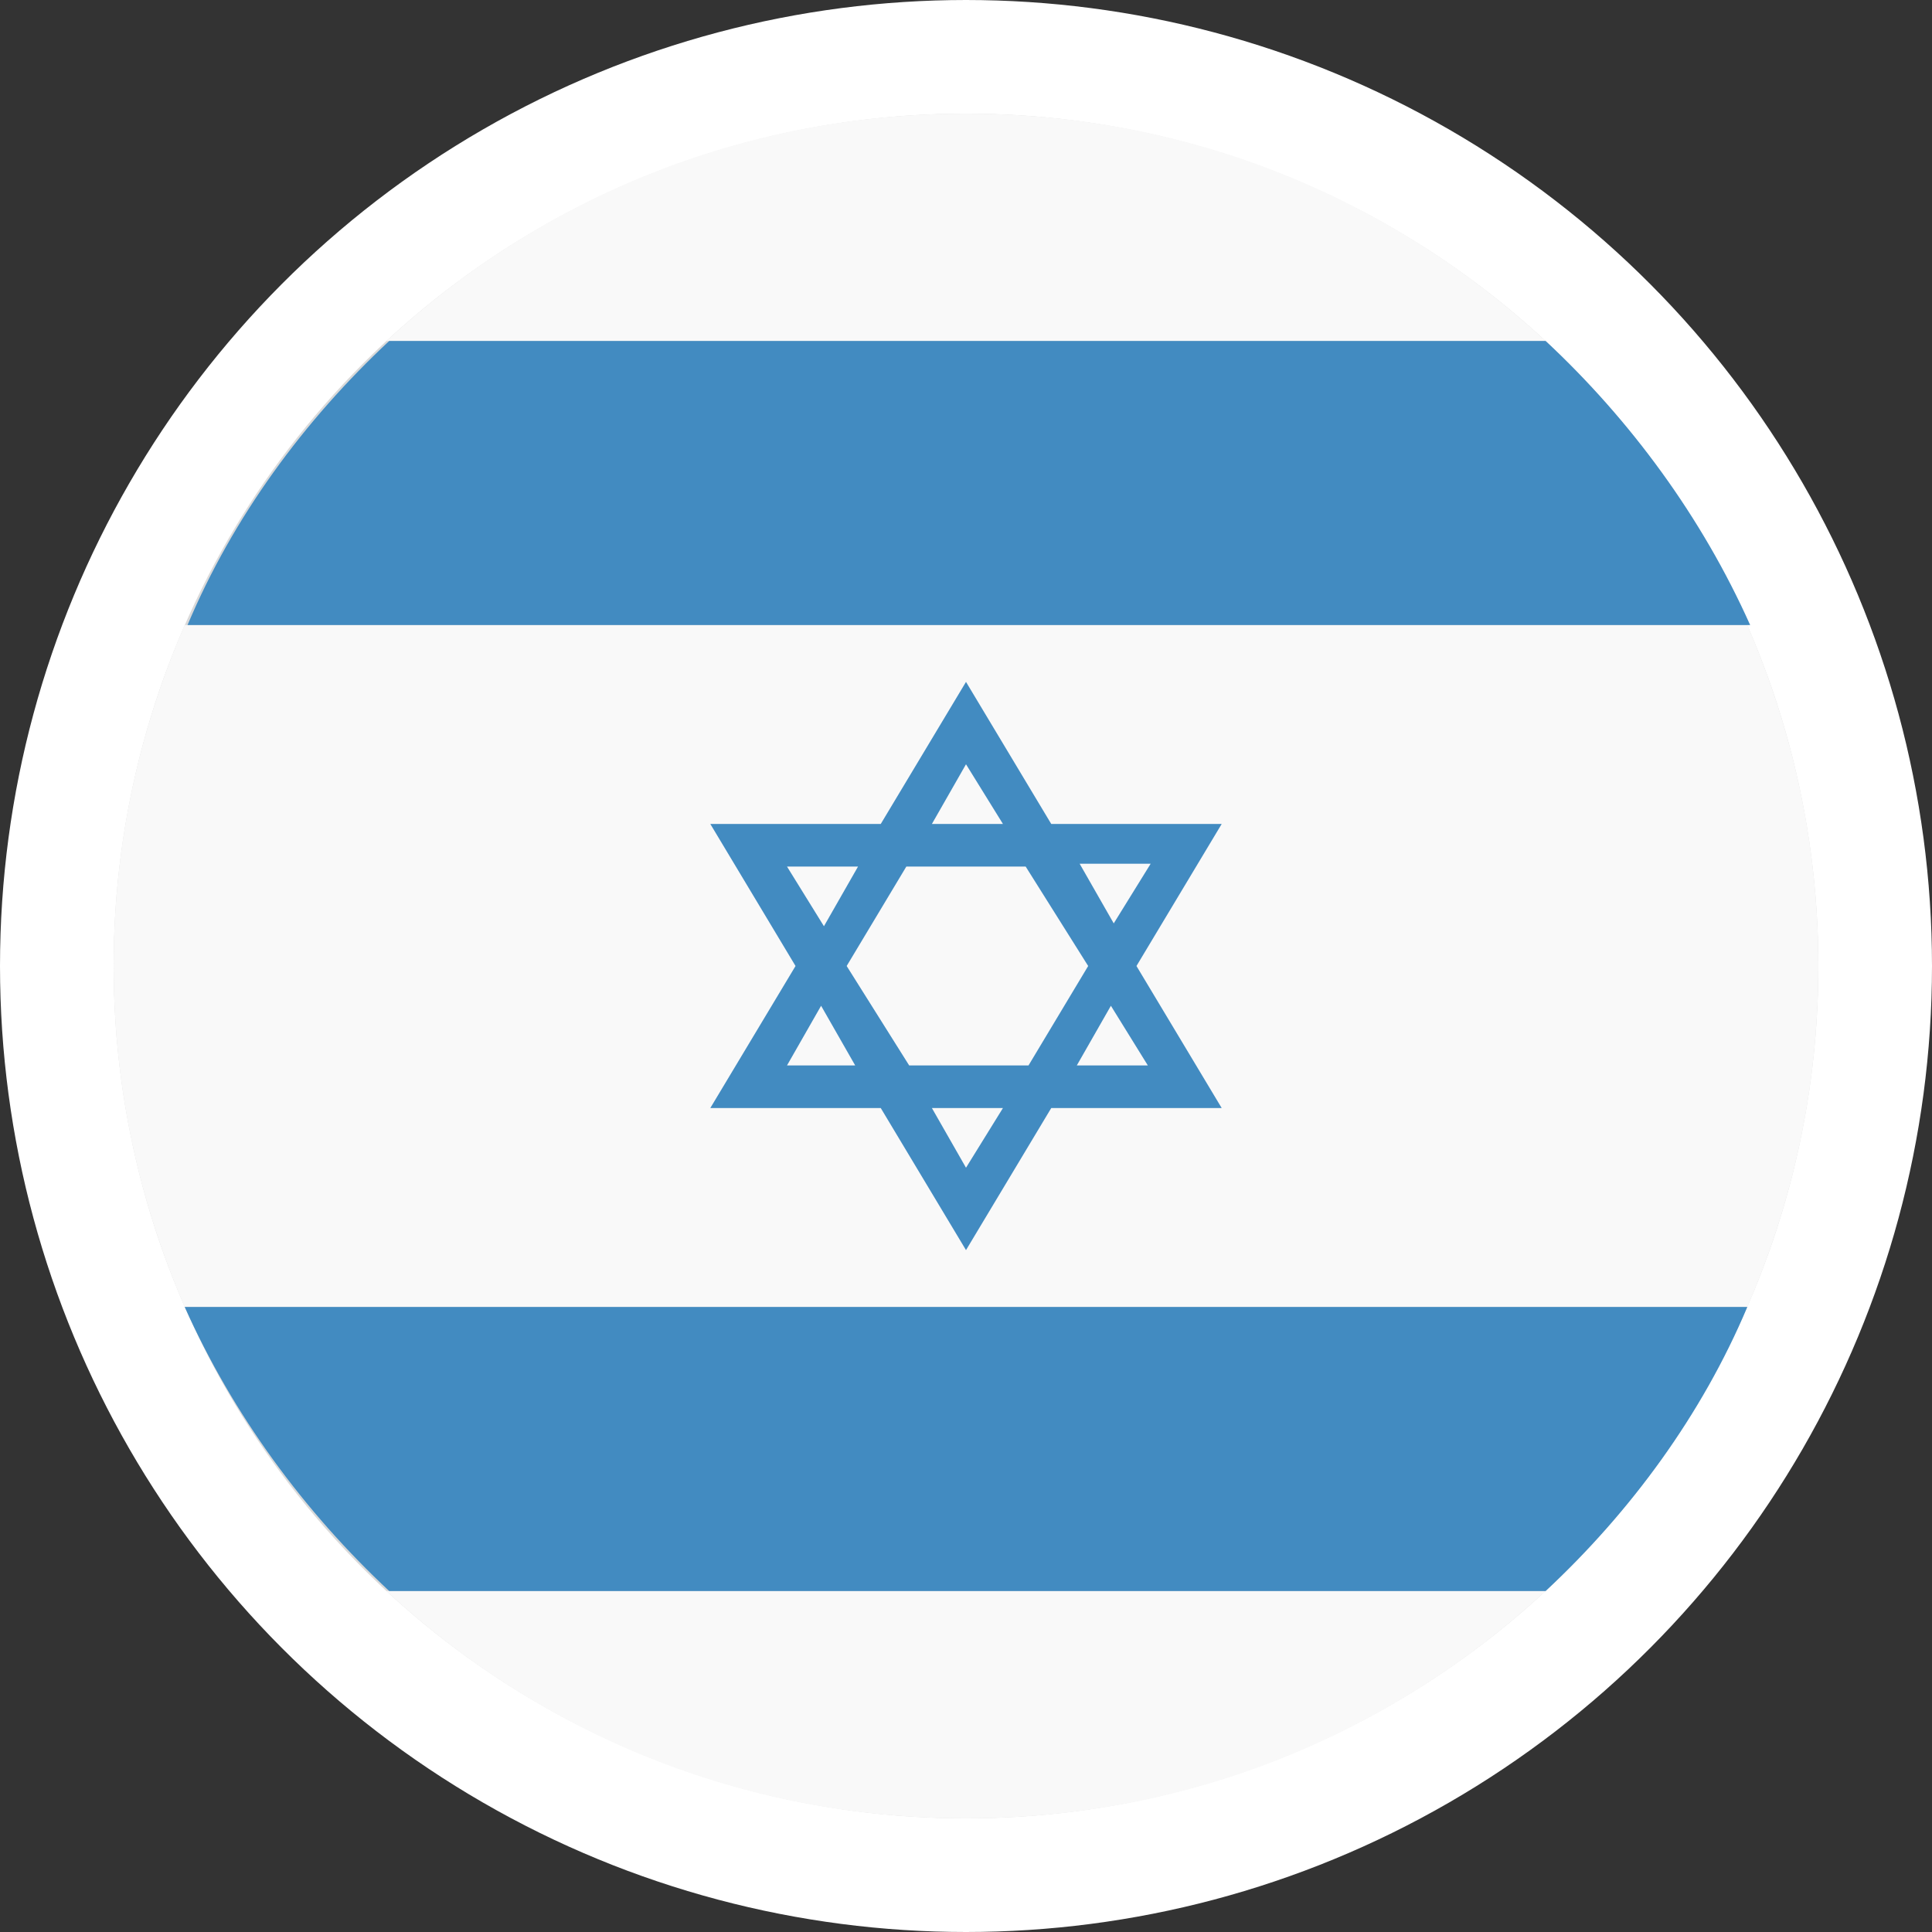
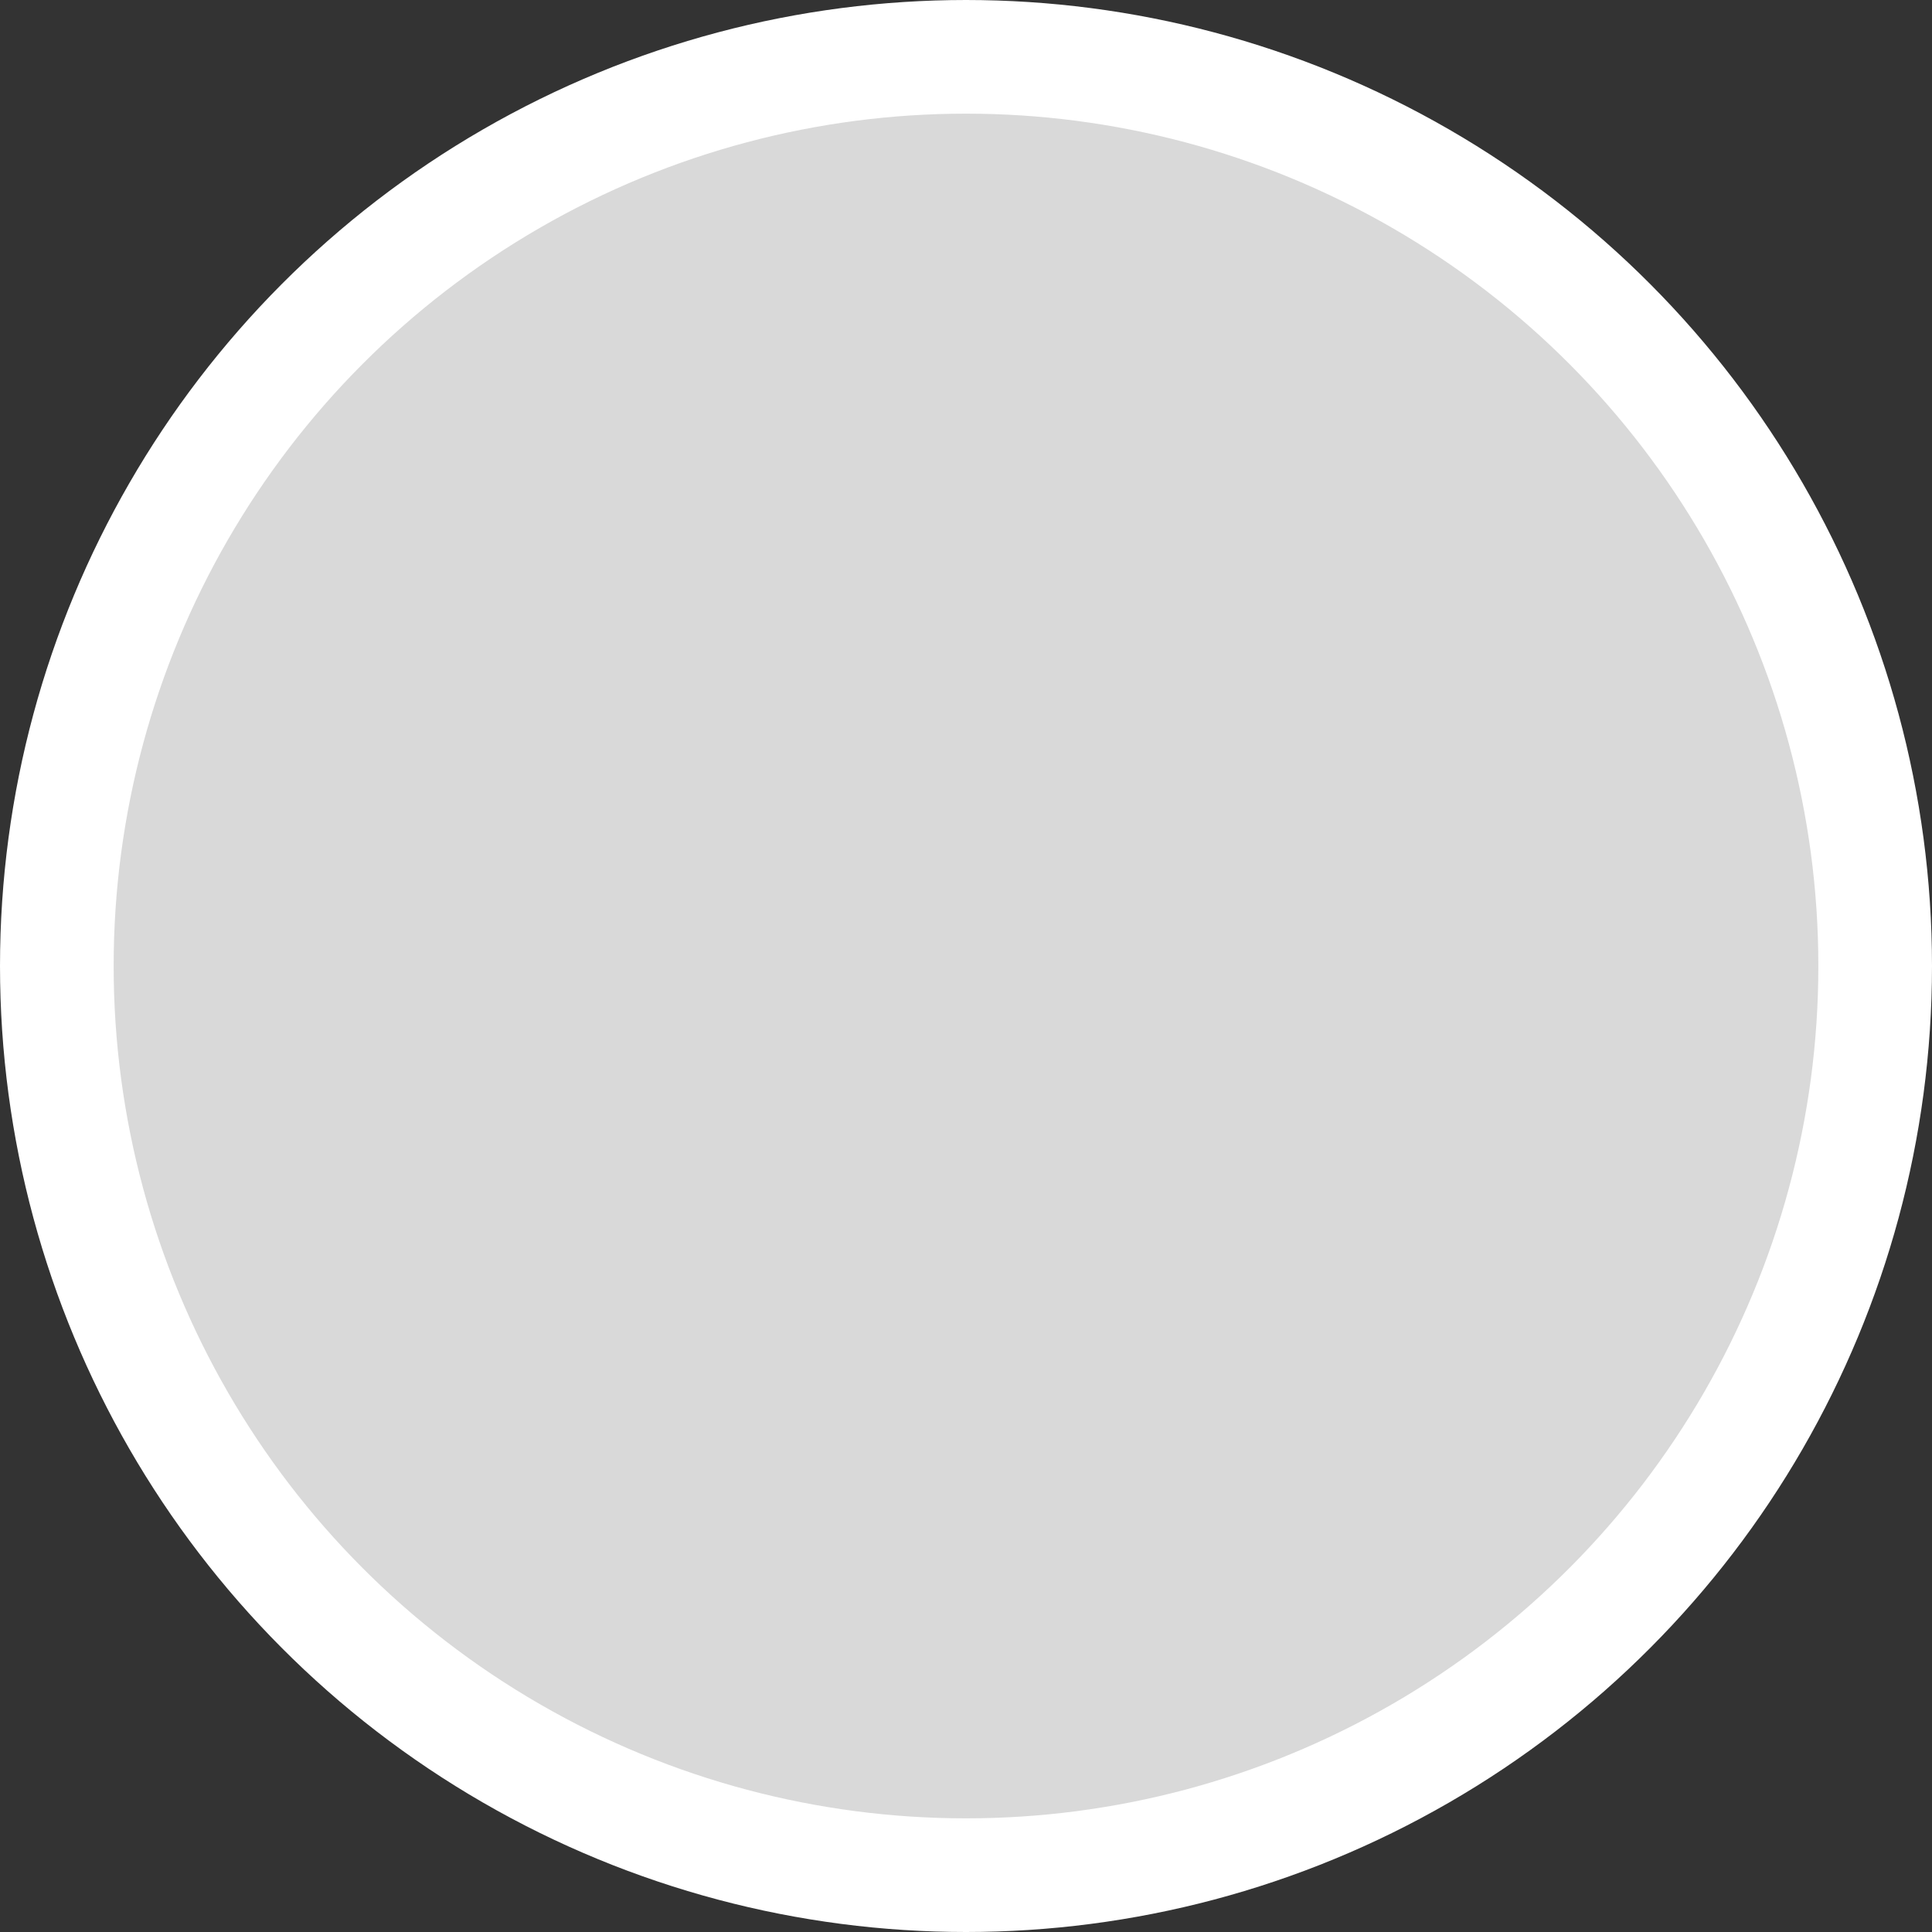
<svg xmlns="http://www.w3.org/2000/svg" width="34" height="34" viewBox="0 0 34 34" fill="none">
  <rect x="0" y="0" width="34" height="34" fill="#333333" stroke="none" />
  <circle cx="17" cy="17" r="16" fill="#D9D9D9" stroke="white" stroke-width="2" />
-   <path d="M27.2 6C24.5 3.5 20.95 2 17 2C13.05 2 9.5 3.5 6.8 6H27.2ZM6.8 28C9.5 30.5 13.05 32 17 32C20.95 32 24.5 30.5 27.2 28H6.8ZM2 17C2 19.15 2.45 21.15 3.25 23H30.75C31.55 21.15 32 19.15 32 17C32 14.85 31.55 12.85 30.75 11H3.25C2.45 12.85 2 14.85 2 17Z" fill="#F9F9F9" />
-   <path d="M6.85 28H27.2C28.7 26.6 29.95 24.9 30.75 23H3.25C4.1 24.9 5.35 26.6 6.85 28ZM27.2 6H6.85C5.35 7.4 4.1 9.1 3.3 11H30.8C29.95 9.1 28.7 7.4 27.2 6ZM21.5 14.5H18.5L17 12L15.5 14.5H12.5L14 17L12.5 19.5H15.5L17 22L18.5 19.5H21.5L20 17L21.5 14.5ZM17 13.45L17.65 14.5H16.4L17 13.45ZM13.85 15.25H15.1L14.5 16.3L13.85 15.25ZM13.85 18.75L14.45 17.7L15.05 18.75H13.85ZM17 20.55L16.4 19.5H17.65L17 20.55ZM18.1 18.75H16L14.9 17L15.95 15.25H18.05L19.15 17L18.1 18.75ZM20.2 18.75H18.95L19.55 17.7L20.2 18.75ZM19.6 16.25L19 15.2H20.25L19.6 16.25Z" fill="#428BC1" />
</svg>